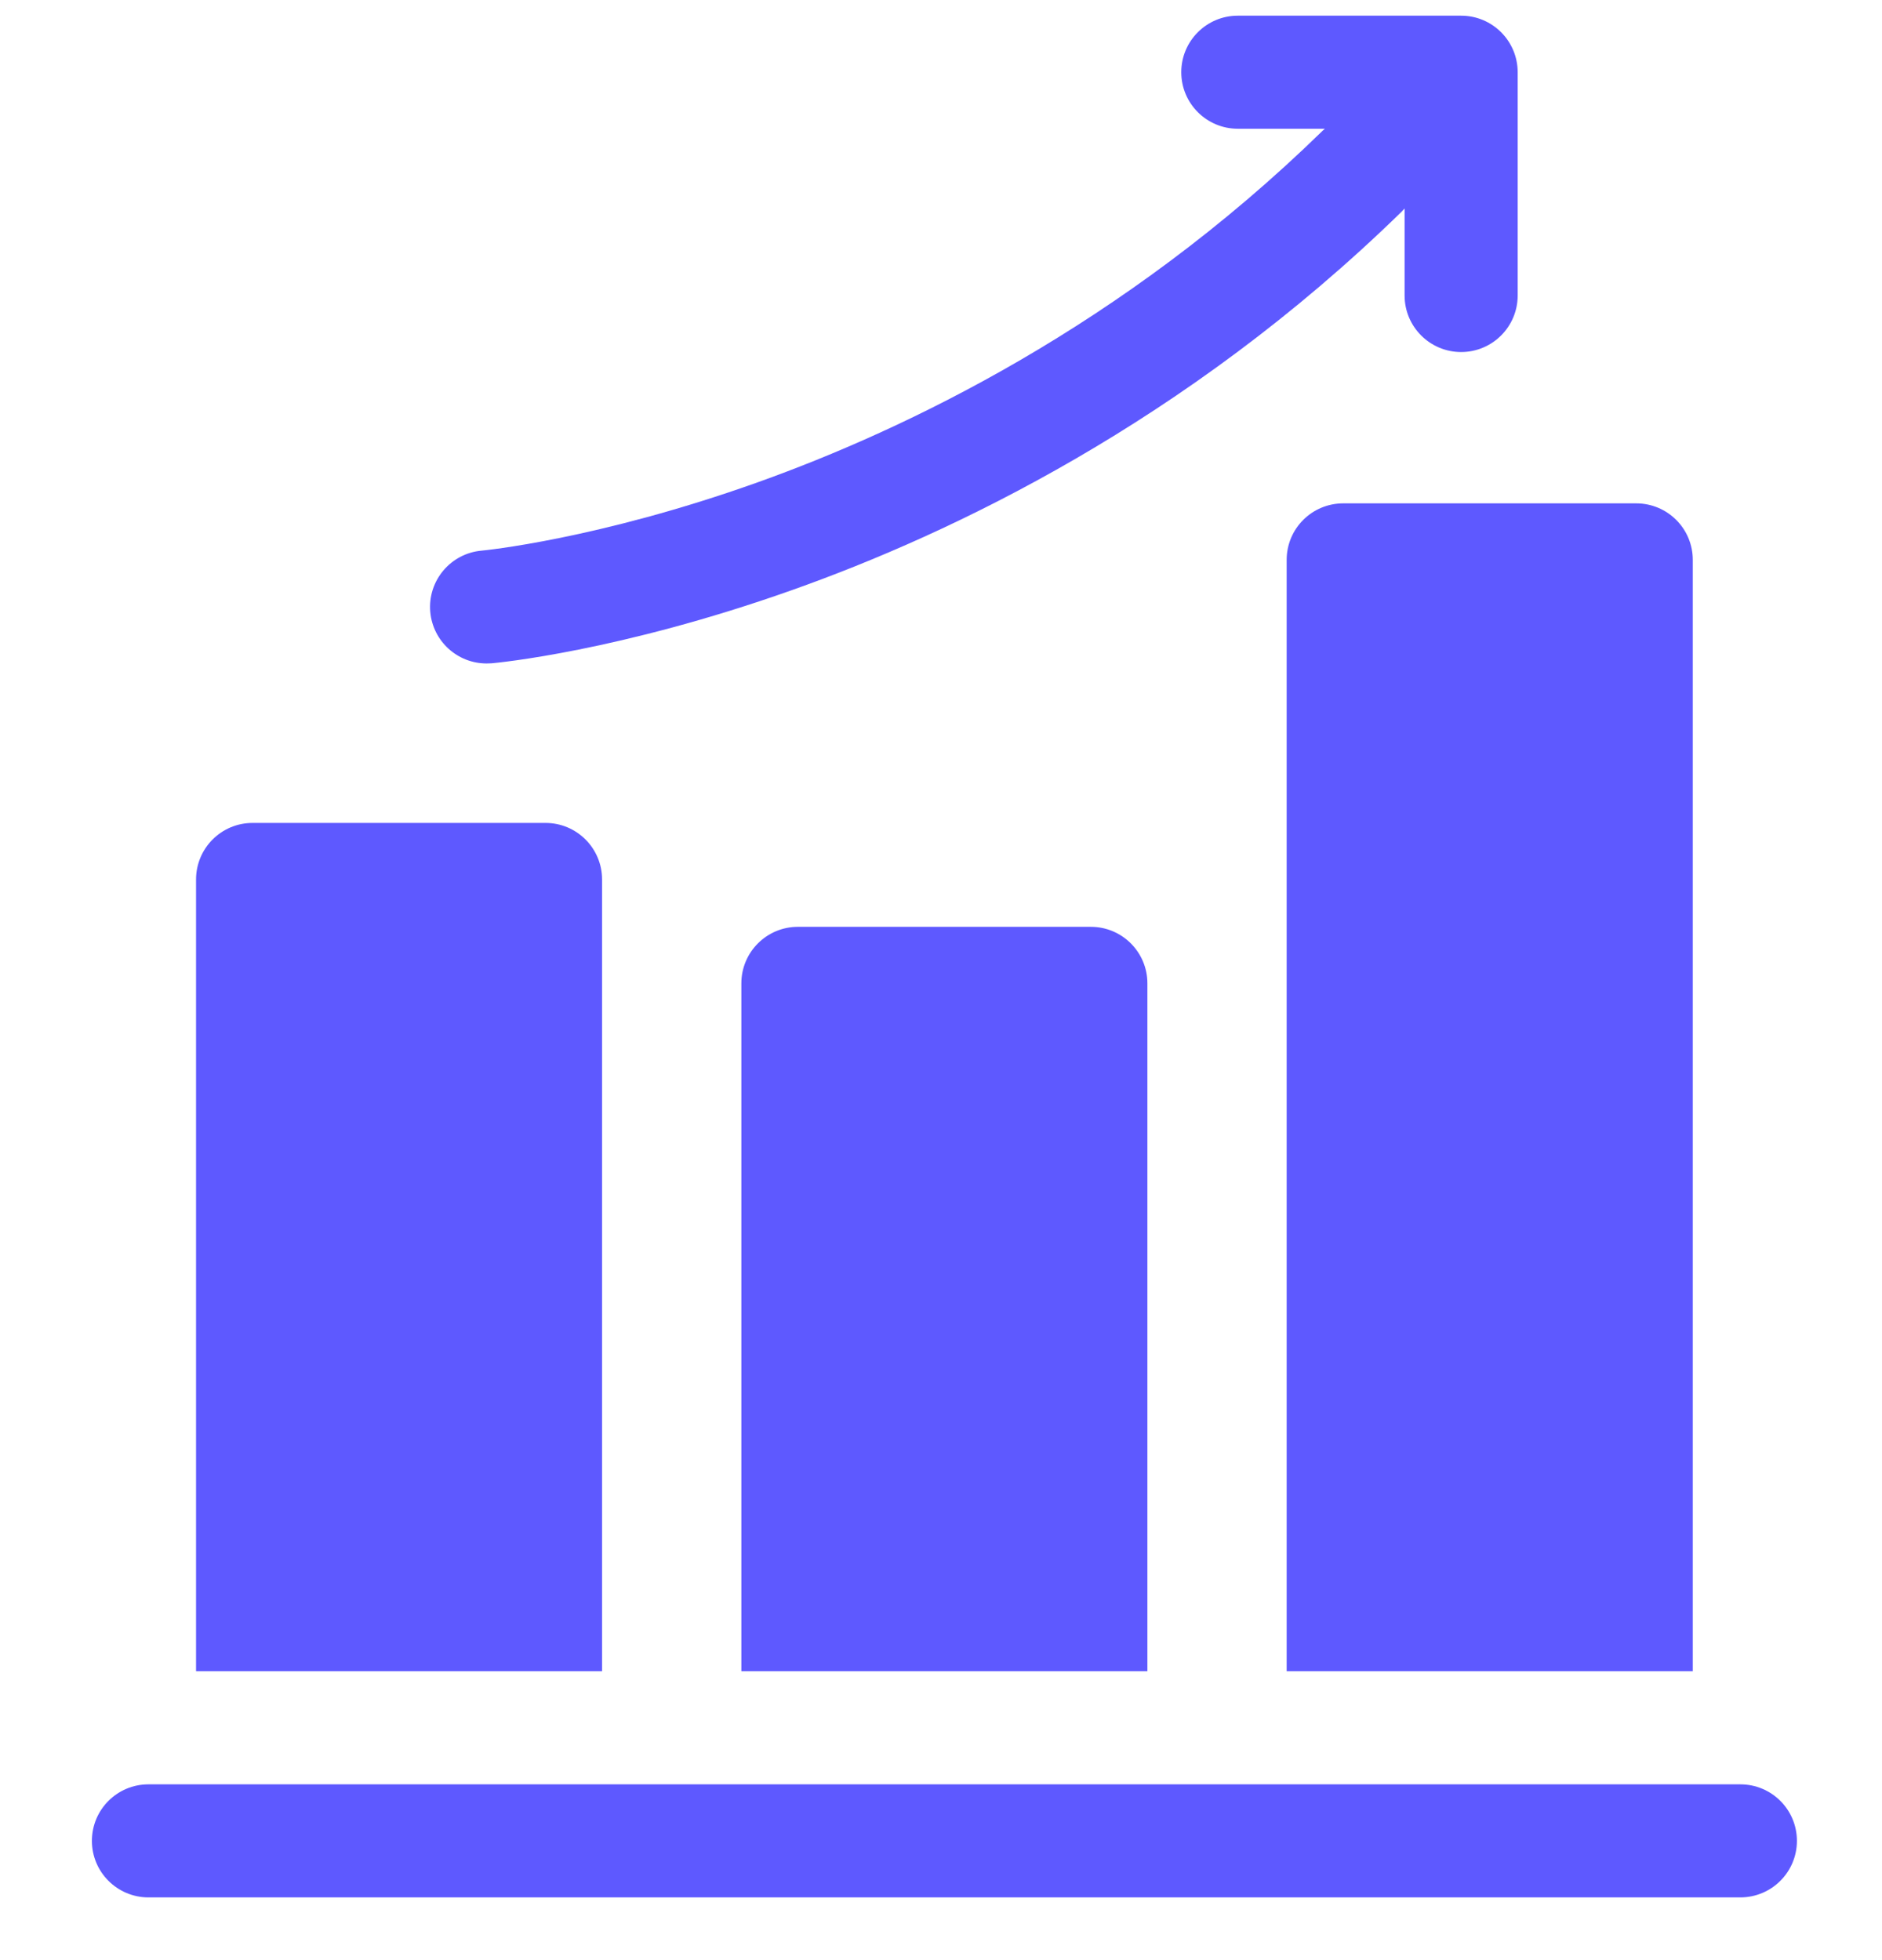
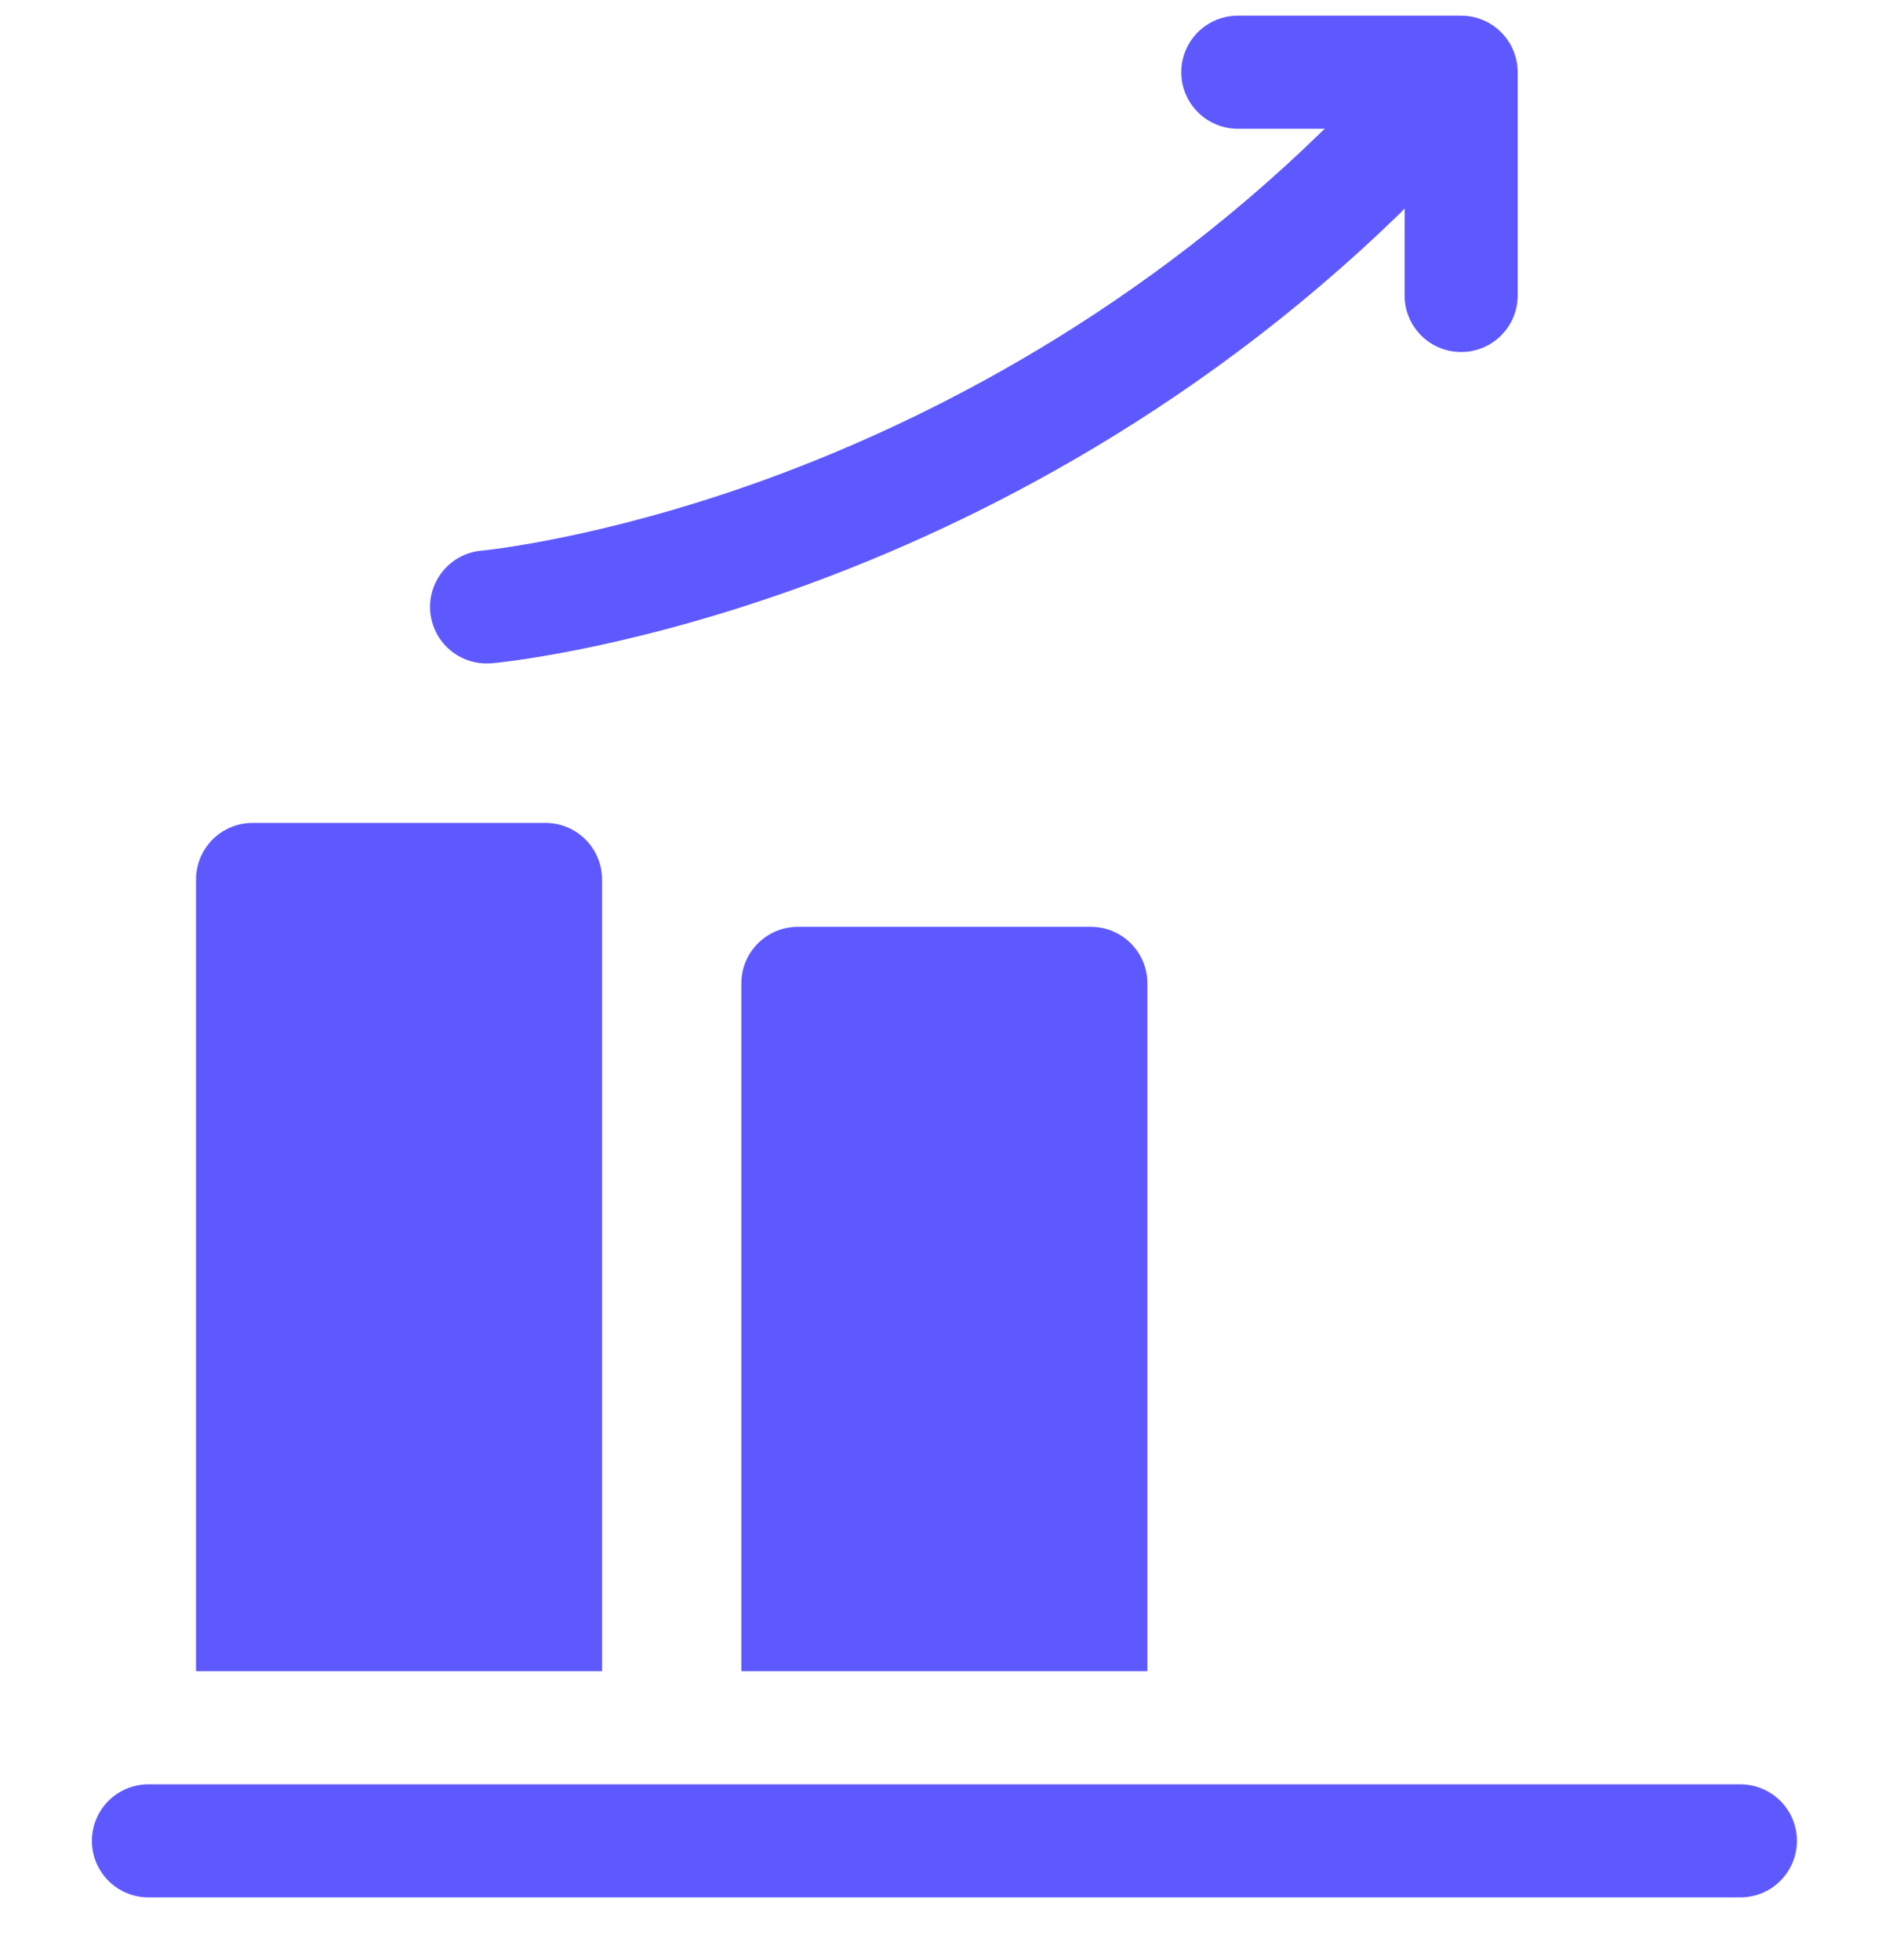
<svg xmlns="http://www.w3.org/2000/svg" width="24" height="25" viewBox="0 0 24 25" fill="none">
  <g clip-path="url(#clip0_2231_9936)">
    <path d="M7.678 11.218C7.678 10.819 7.355 10.496 6.957 10.496H3.221C2.822 10.496 2.5 10.819 2.5 11.218V21.315H7.678V11.218Z" fill="#5E59FF" />
-     <path d="M21.587 7.141C21.587 6.742 21.264 6.42 20.865 6.42H17.13C16.731 6.42 16.408 6.742 16.408 7.141V21.315H21.587V7.141Z" fill="#5E59FF" />
    <path d="M14.632 12.542C14.632 12.144 14.309 11.821 13.911 11.821H10.175C9.777 11.821 9.454 12.144 9.454 12.542V21.315H14.632V12.542Z" fill="#5E59FF" />
    <path d="M22.193 22.758H1.893C1.495 22.758 1.172 23.08 1.172 23.479C1.172 23.877 1.495 24.2 1.893 24.2H22.193C22.592 24.2 22.915 23.877 22.915 23.479C22.915 23.08 22.592 22.758 22.193 22.758Z" fill="#5E59FF" />
    <path d="M6.205 8.462C6.226 8.462 6.248 8.461 6.269 8.46C6.334 8.454 7.89 8.31 10.098 7.527C12.126 6.809 15.121 5.388 17.873 2.701C17.887 2.687 17.899 2.673 17.912 2.659V3.769C17.912 4.167 18.235 4.49 18.633 4.49C19.031 4.49 19.354 4.167 19.354 3.769V0.921C19.354 0.523 19.031 0.2 18.633 0.2H15.785C15.387 0.2 15.064 0.523 15.064 0.921C15.064 1.319 15.387 1.642 15.785 1.642H16.896C16.886 1.651 16.875 1.659 16.865 1.669C14.316 4.158 11.542 5.48 9.664 6.151C7.617 6.882 6.156 7.022 6.142 7.023C5.745 7.058 5.452 7.408 5.487 7.805C5.521 8.18 5.835 8.462 6.205 8.462Z" fill="#5E59FF" />
  </g>
  <defs>
    <clipPath id="clip0_2231_9936">
      <rect width="24" height="24" fill="white" transform="translate(0 0.2)" />
    </clipPath>
  </defs>
</svg>